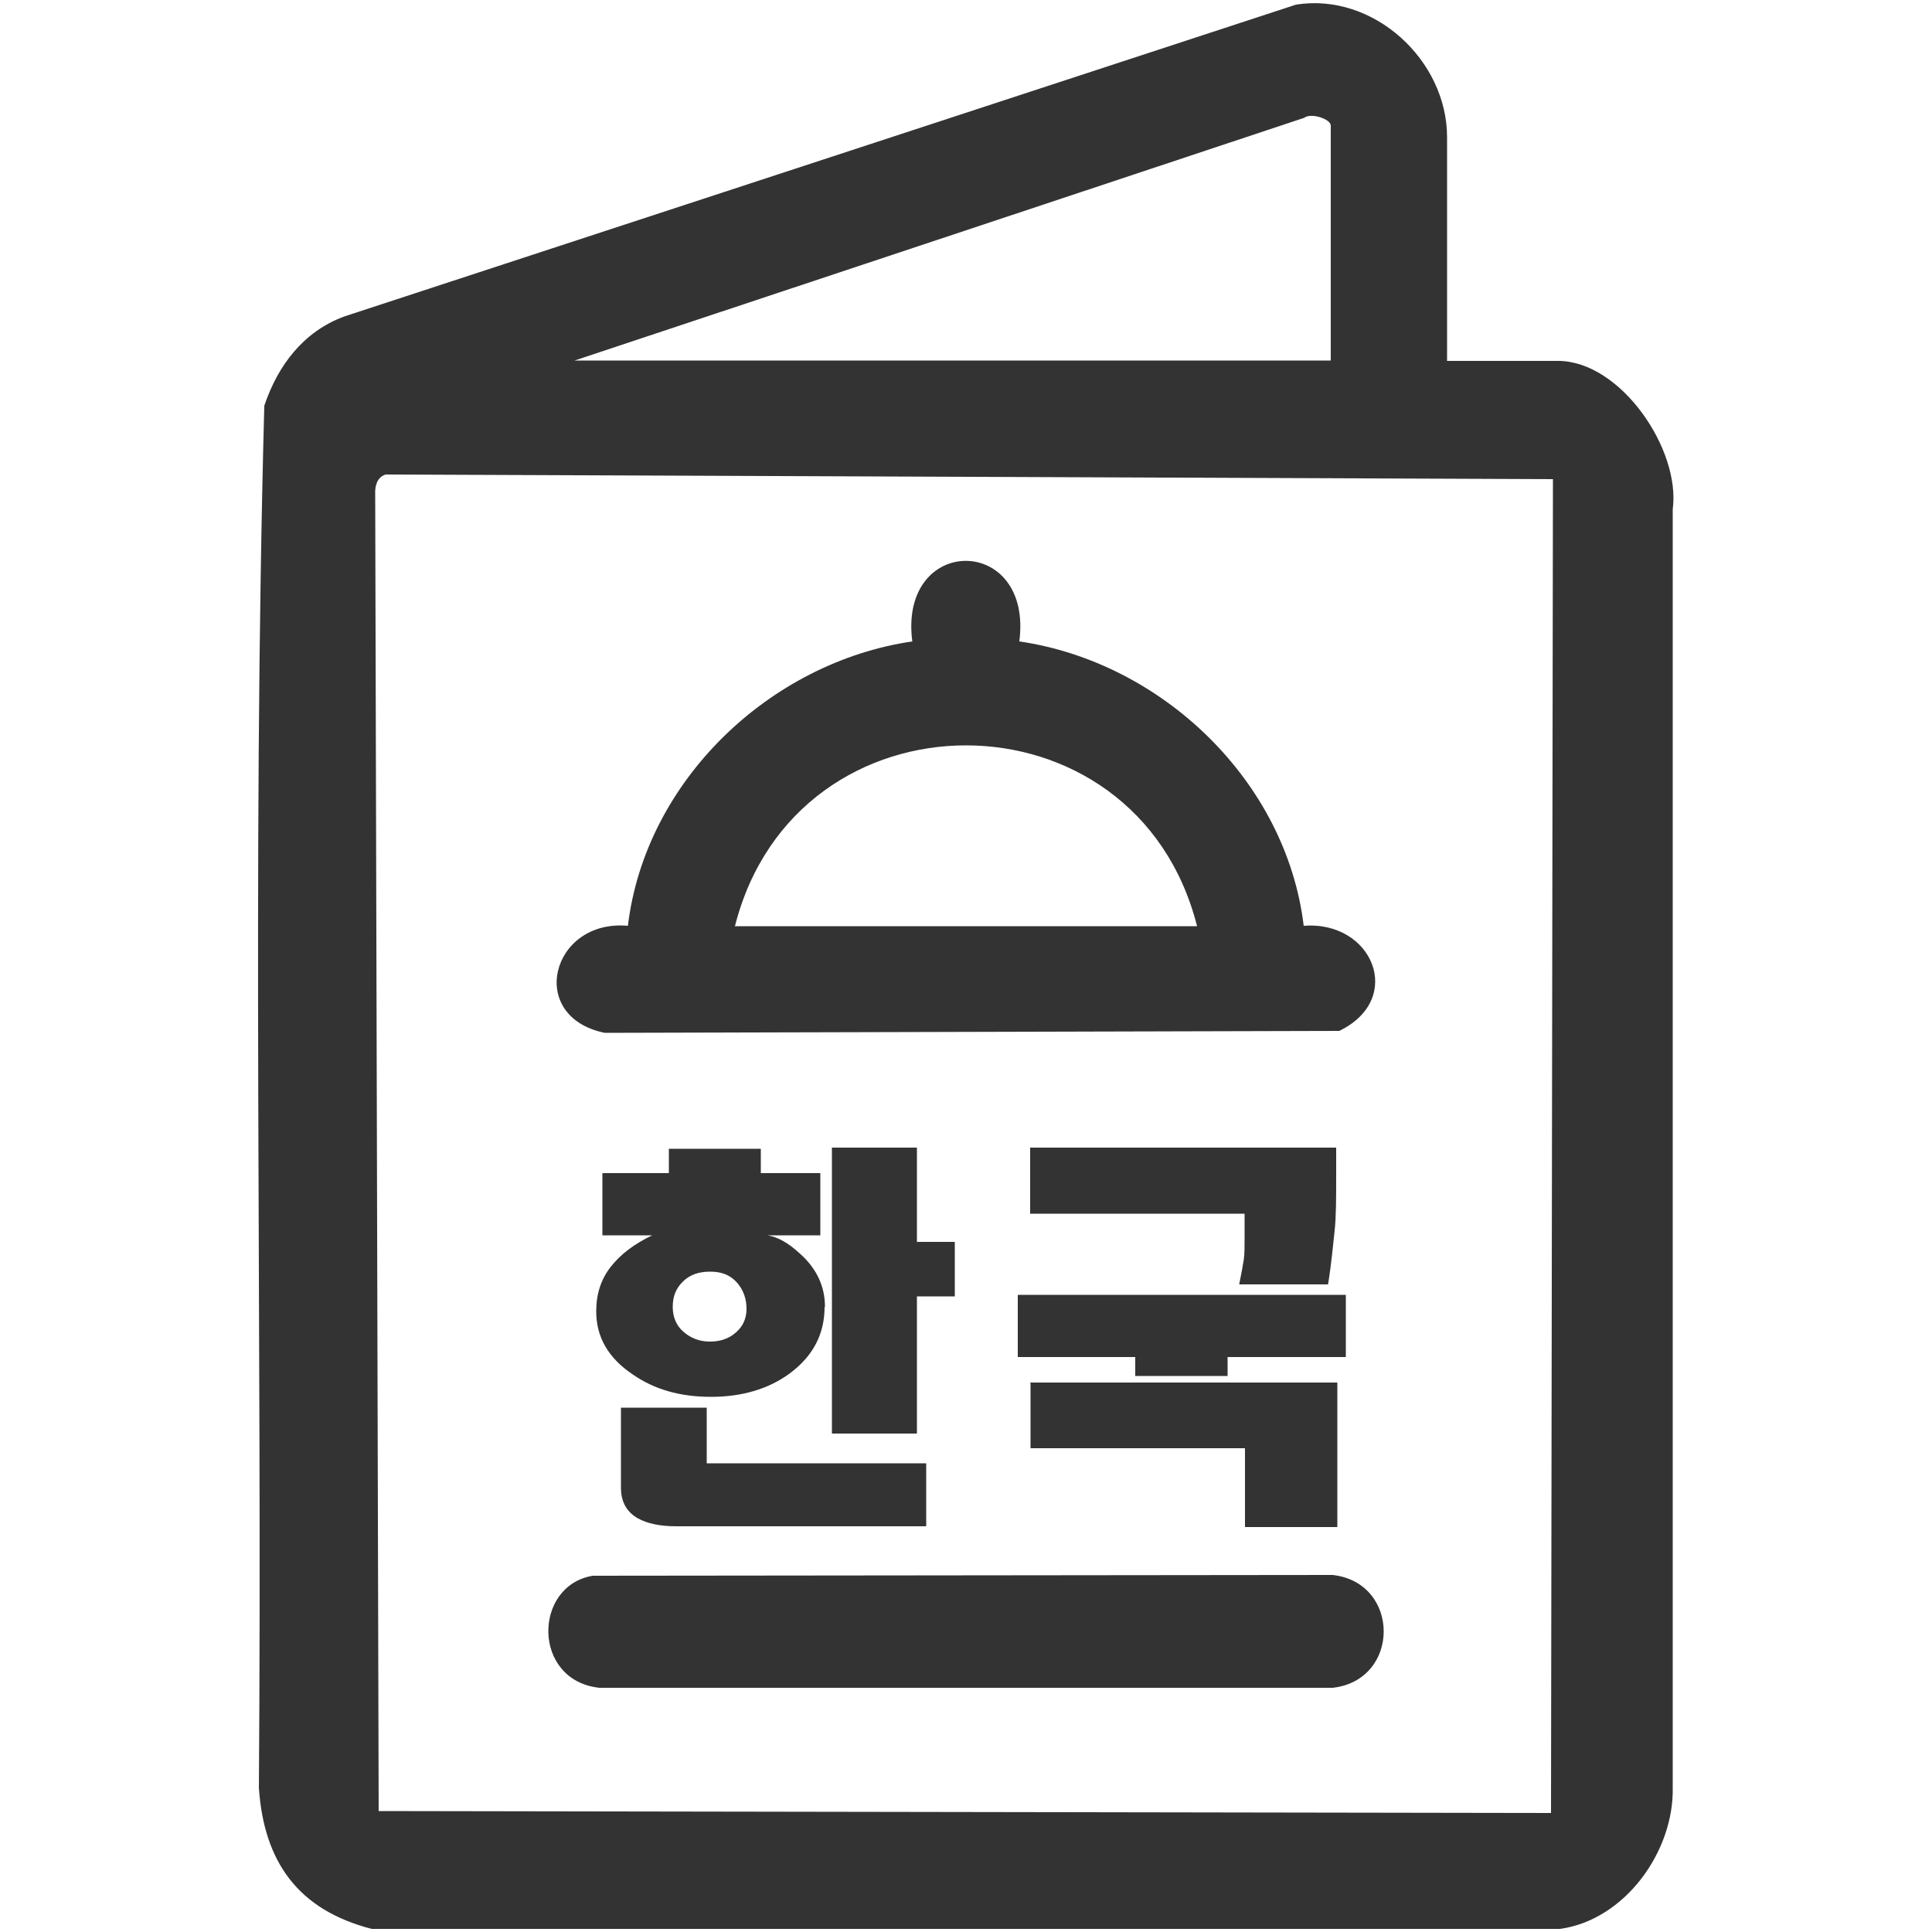
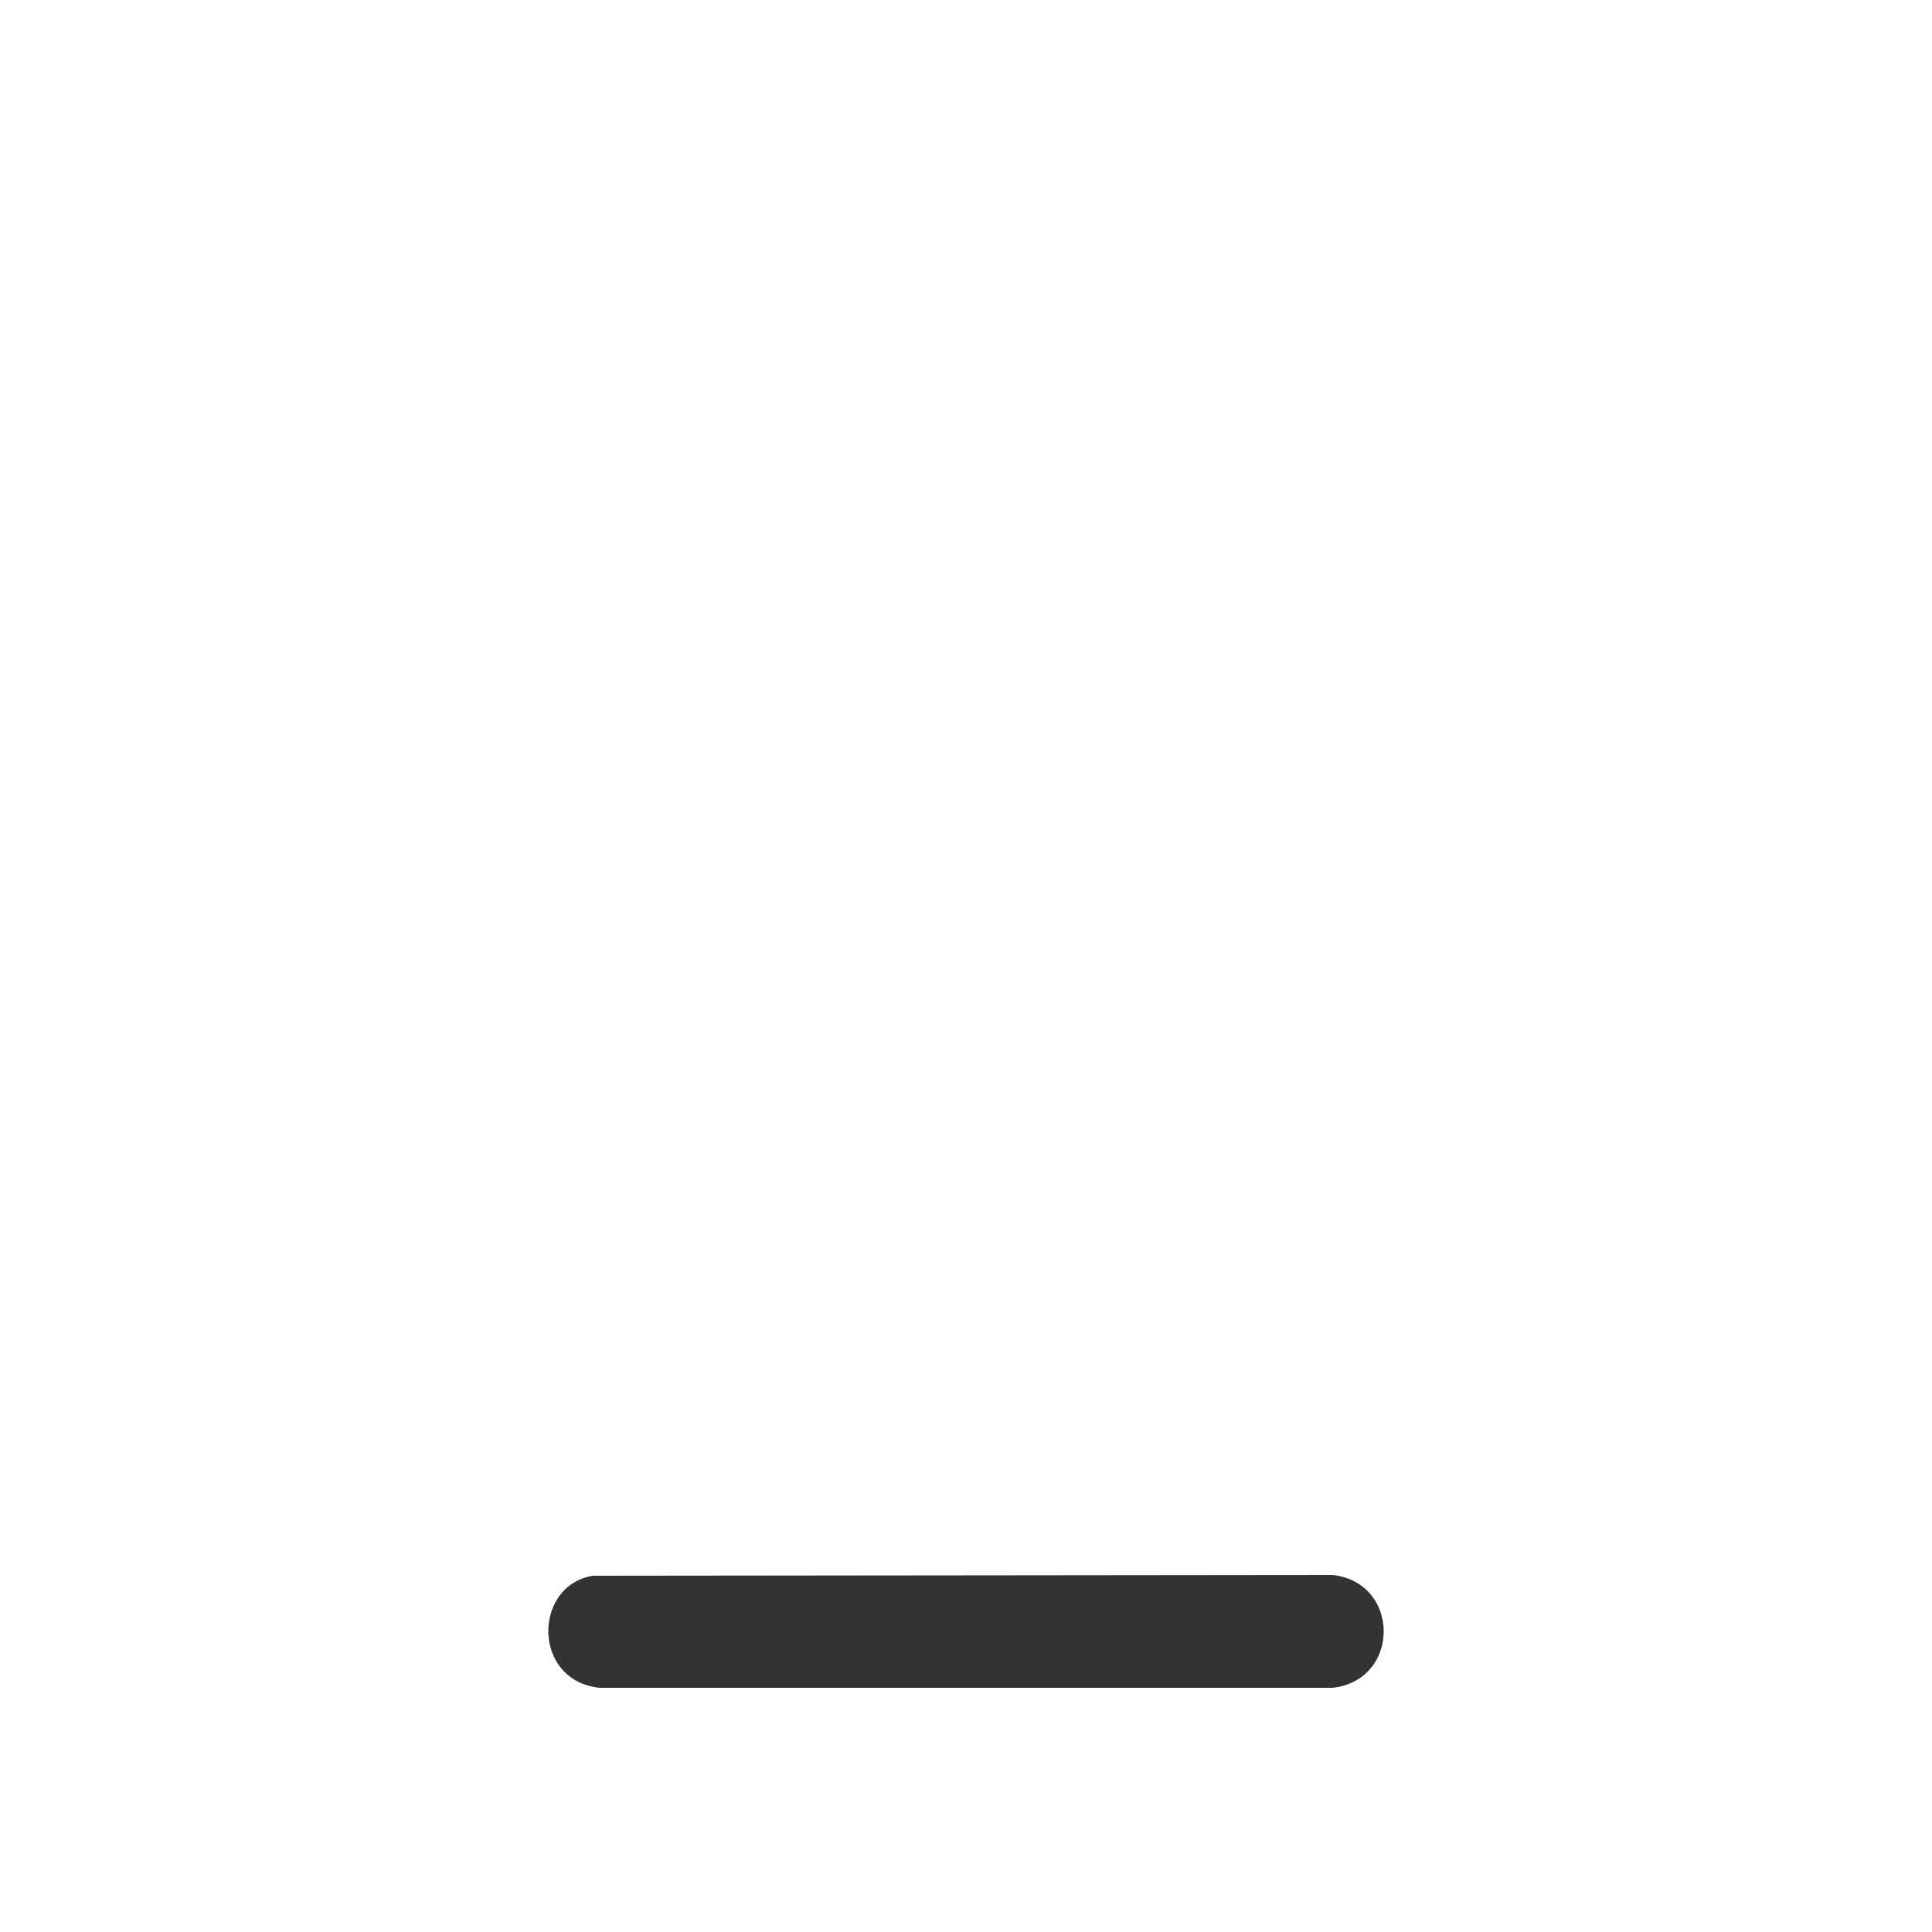
<svg xmlns="http://www.w3.org/2000/svg" viewBox="0 0 50 50" version="1.1" id="_レイヤー_1">
  <defs>
    <style>
      .st0 {
        isolation: isolate;
      }

      .st1 {
        fill: #333;
      }
    </style>
  </defs>
-   <path d="M9.62,49.92c-1.9-.49-2.79-1.73-2.92-3.65.09-11.92-.18-23.87.14-35.77.35-1.04,1.01-1.92,2.07-2.31L33.54.12c2-.32,3.91,1.43,3.91,3.43v5.79h2.87c1.62,0,3.18,2.29,2.97,3.84v33.09c.03,1.65-1.24,3.42-2.92,3.65,0,0-30.75,0-30.75,0ZM34.44,9.34V3.25c0-.17-.51-.34-.69-.2l-18.88,6.28h19.57,0ZM9.98,12.28c-.22.07-.28.29-.27.51l.09,34.08,30.34.05.05-34.52s-30.21-.12-30.21-.12Z" class="st1" />
-   <path d="M26.38,16.6c3.7.54,6.91,3.62,7.36,7.36,1.78-.14,2.63,1.89.92,2.72l-19.01.05c-2.04-.42-1.38-2.95.6-2.77.45-3.75,3.67-6.82,7.36-7.36-.36-2.78,3.13-2.78,2.77,0ZM30.98,23.97c-1.58-6.24-10.38-6.24-11.96,0h11.96Z" class="st1" />
  <path d="M15.34,40.78l19.15-.02c1.76.2,1.76,2.72,0,2.92H15.51c-1.74-.19-1.72-2.64-.17-2.9Z" class="st1" />
  <g class="st0">
    <g class="st0">
-       <path d="M21.34,33.82c0,.71-.3,1.28-.91,1.73-.55.4-1.23.6-2.03.6s-1.47-.19-2.04-.59c-.62-.42-.93-.96-.93-1.62,0-.45.12-.83.38-1.16.26-.33.61-.59,1.07-.81h-1.29v-1.61h1.72v-.63h2.38v.63h1.54v1.61h-1.37c.26.04.54.19.86.49.42.38.63.84.63,1.36h-.01ZM16.08,36.43h2.21v1.44h5.68v1.63h-6.47c-.42,0-.75-.07-1-.21-.29-.17-.43-.43-.43-.79v-2.07h0ZM17.41,33.82c0,.26.09.48.27.64s.41.26.69.26.5-.08.68-.24.27-.36.27-.61-.08-.49-.25-.68-.39-.28-.69-.28-.53.08-.71.26-.26.38-.26.66h0ZM21.53,29.7h2.2v2.44h.98v1.41h-.98v3.55h-2.2v-7.41h0Z" class="st1" />
-       <path d="M34.83,33.51v1.61h-3.06v.49h-2.39v-.49h-3.04v-1.61h8.49ZM26.66,29.7h7.92v.69c0,.6,0,1.1-.04,1.46s-.08.83-.17,1.39h-2.3c.06-.3.1-.51.12-.65s.02-.34.02-.6v-.58h-5.55v-1.7h0ZM26.66,35.78h7.95v3.74h-2.39v-2.04h-5.55v-1.69h-.01Z" class="st1" />
-     </g>
+       </g>
  </g>
</svg>